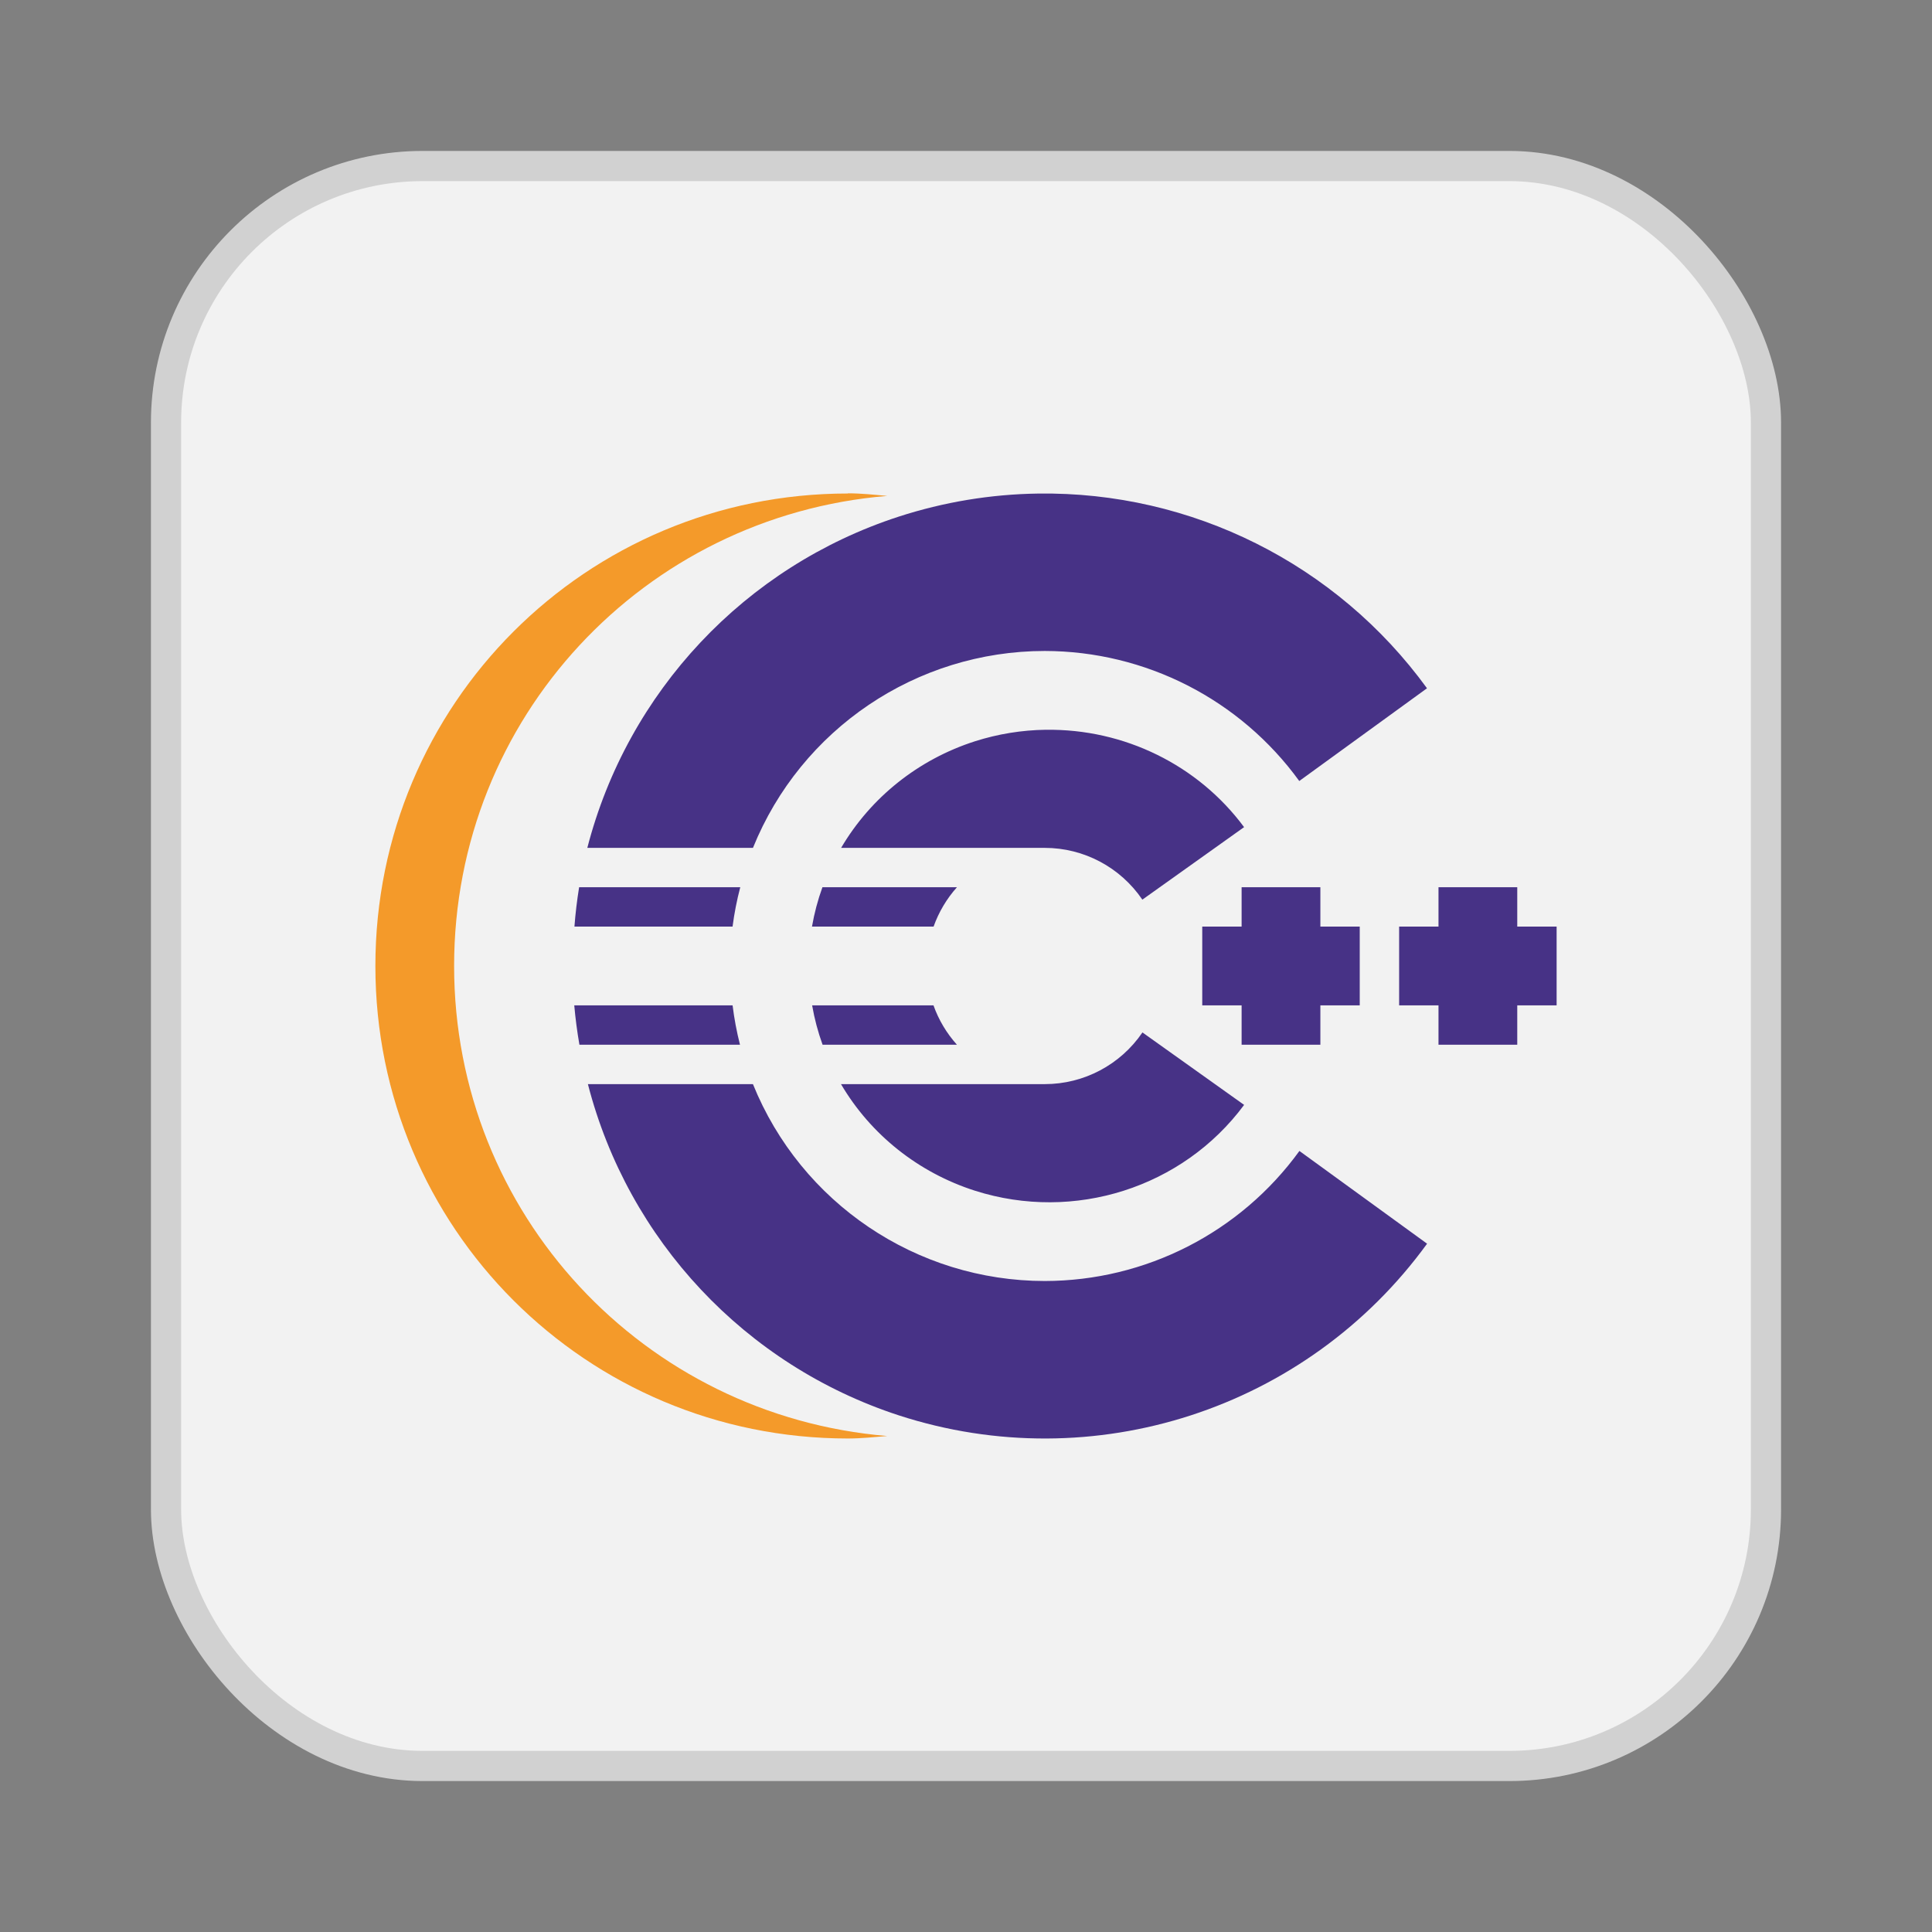
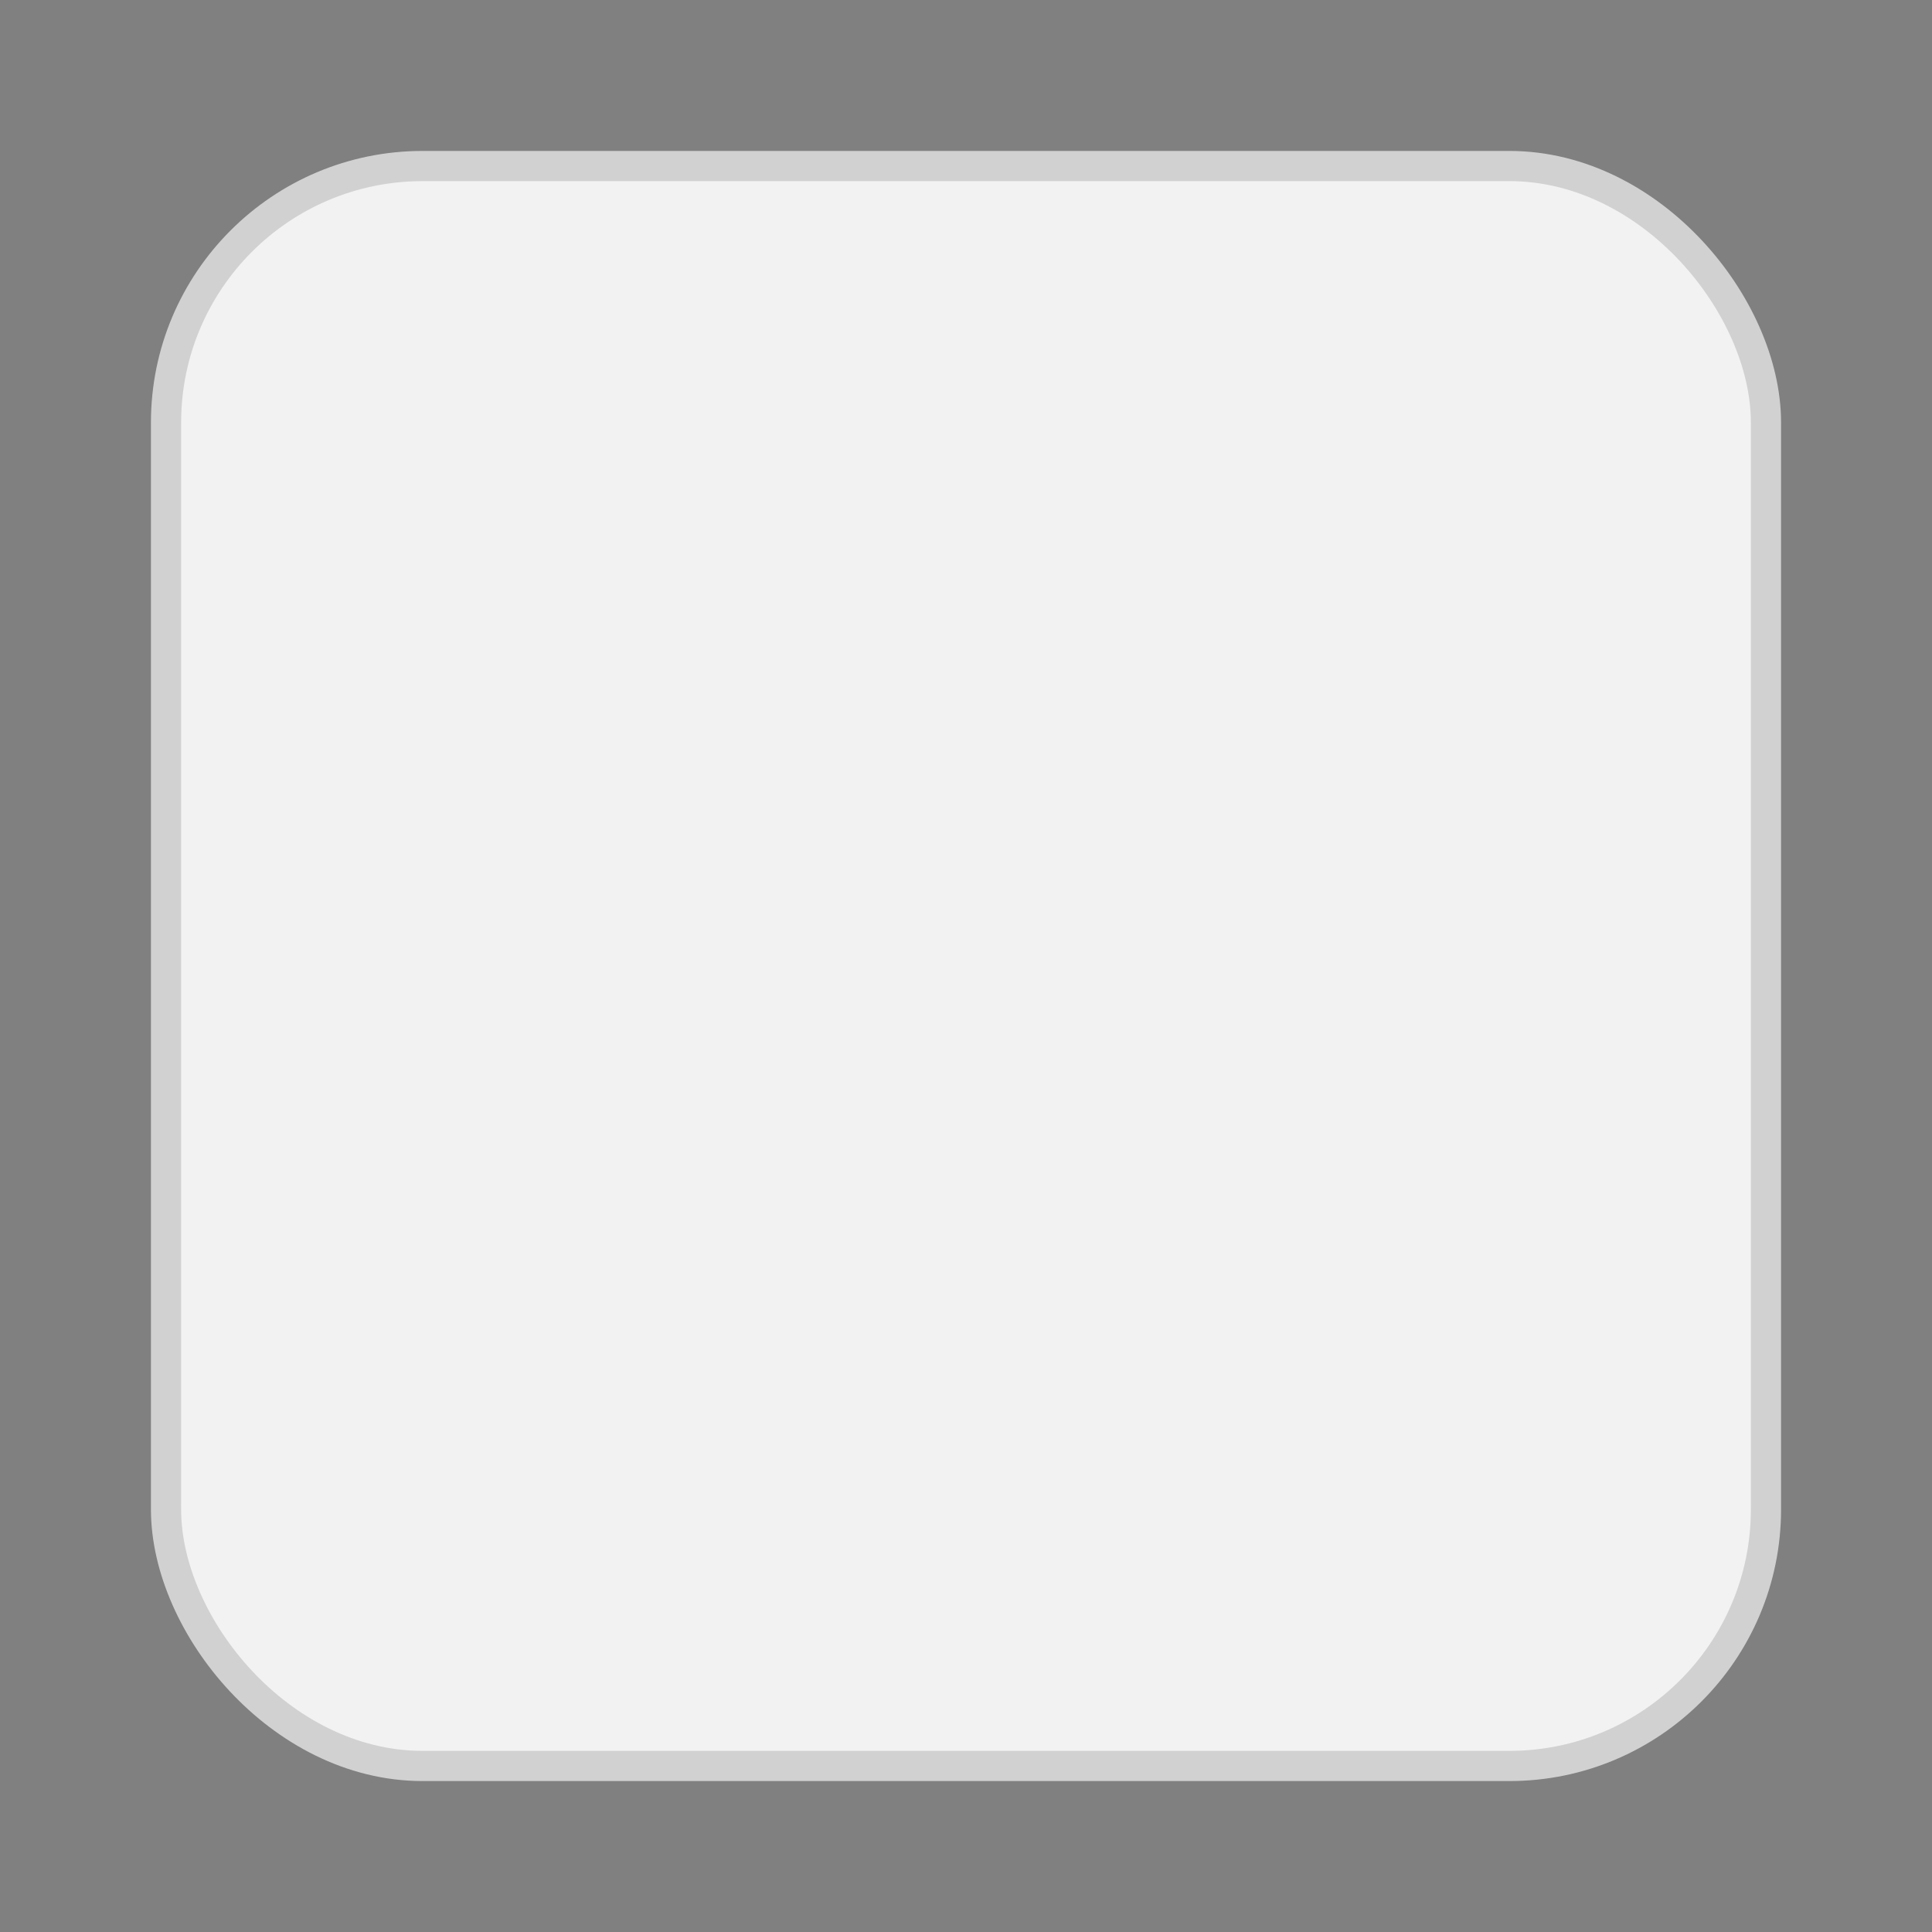
<svg xmlns="http://www.w3.org/2000/svg" width="64" height="64" version="1.1">
  <rect width="100%" height="100%" fill="#808080" stroke="none" />
  <rect x="6" y="6" width="52" height="52" rx="8" ry="8" fill="#f2f2f2" stroke="#d1d1d1" stroke-width="2" />
  <rect x="6" y="6" width="52" height="52" rx="8" ry="8" fill="#f2f2f2" stroke-width="3.51" />
-   <path d="m28.087 16.348c-8.671 0-15.652 6.981-15.652 15.652s6.981 15.652 15.652 15.652c0.443 0 0.866-0.046 1.304-0.082-8.05-0.668-14.348-7.347-14.348-15.571 0-8.229 6.297-14.909 14.348-15.571-0.438-0.04-0.861-0.086-1.304-0.086" fill="#f49a2a" fill-rule="evenodd" stroke-width="1.304" />
-   <path d="m34.387 16.35c-1.568 0.022-3.124 0.28-4.616 0.764-5.088 1.654-8.978 5.793-10.315 10.972h5.487c1.593-3.939 5.416-6.519 9.665-6.522 3.338 0.005 6.472 1.606 8.432 4.308l4.231-3.072c-2.991-4.117-7.797-6.523-12.886-6.45zm0.26 7.824c-0.799 0.011-1.592 0.14-2.351 0.382-1.871 0.6-3.45 1.858-4.433 3.531h6.746c1.295 0 2.505 0.643 3.233 1.715l3.37-2.402c-1.524-2.058-3.973-3.261-6.565-3.225zm-15.463 5.217c-0.07 0.432-0.122 0.868-0.155 1.304h5.238c0.057-0.44 0.142-0.875 0.255-1.304zm8.06 0c-0.154 0.424-0.269 0.861-0.346 1.304h4.028c0.171-0.481 0.434-0.924 0.774-1.304zm13.886 0v1.304h-1.304v2.609h1.304v1.304h2.609v-1.304h1.304v-2.609h-1.304v-1.304zm6.522 0v1.304h-1.304v2.609h1.304v1.304h2.609v-1.304h1.304v-2.609h-1.304v-1.304zm-28.629 3.913c0.039 0.437 0.096 0.872 0.171 1.304h5.319c-0.109-0.429-0.191-0.865-0.245-1.304zm7.88 0c0.077 0.444 0.193 0.88 0.346 1.304h4.451c-0.342-0.38-0.606-0.823-0.777-1.304zm10.942 0.897c-0.729 1.071-1.94 1.712-3.235 1.712h-6.751c0.984 1.674 2.565 2.932 4.438 3.531 3.286 1.047 6.886-0.101 8.916-2.843zm-18.37 1.712c1.334 5.176 5.217 9.313 10.297 10.972 6.45 2.096 13.516-0.199 17.502-5.686l-4.229-3.072c-1.96 2.703-5.096 4.304-8.435 4.308-4.25-0.002-8.074-2.582-9.668-6.522z" fill="#473286" stroke-width="1.304" style="paint-order:normal" />
</svg>